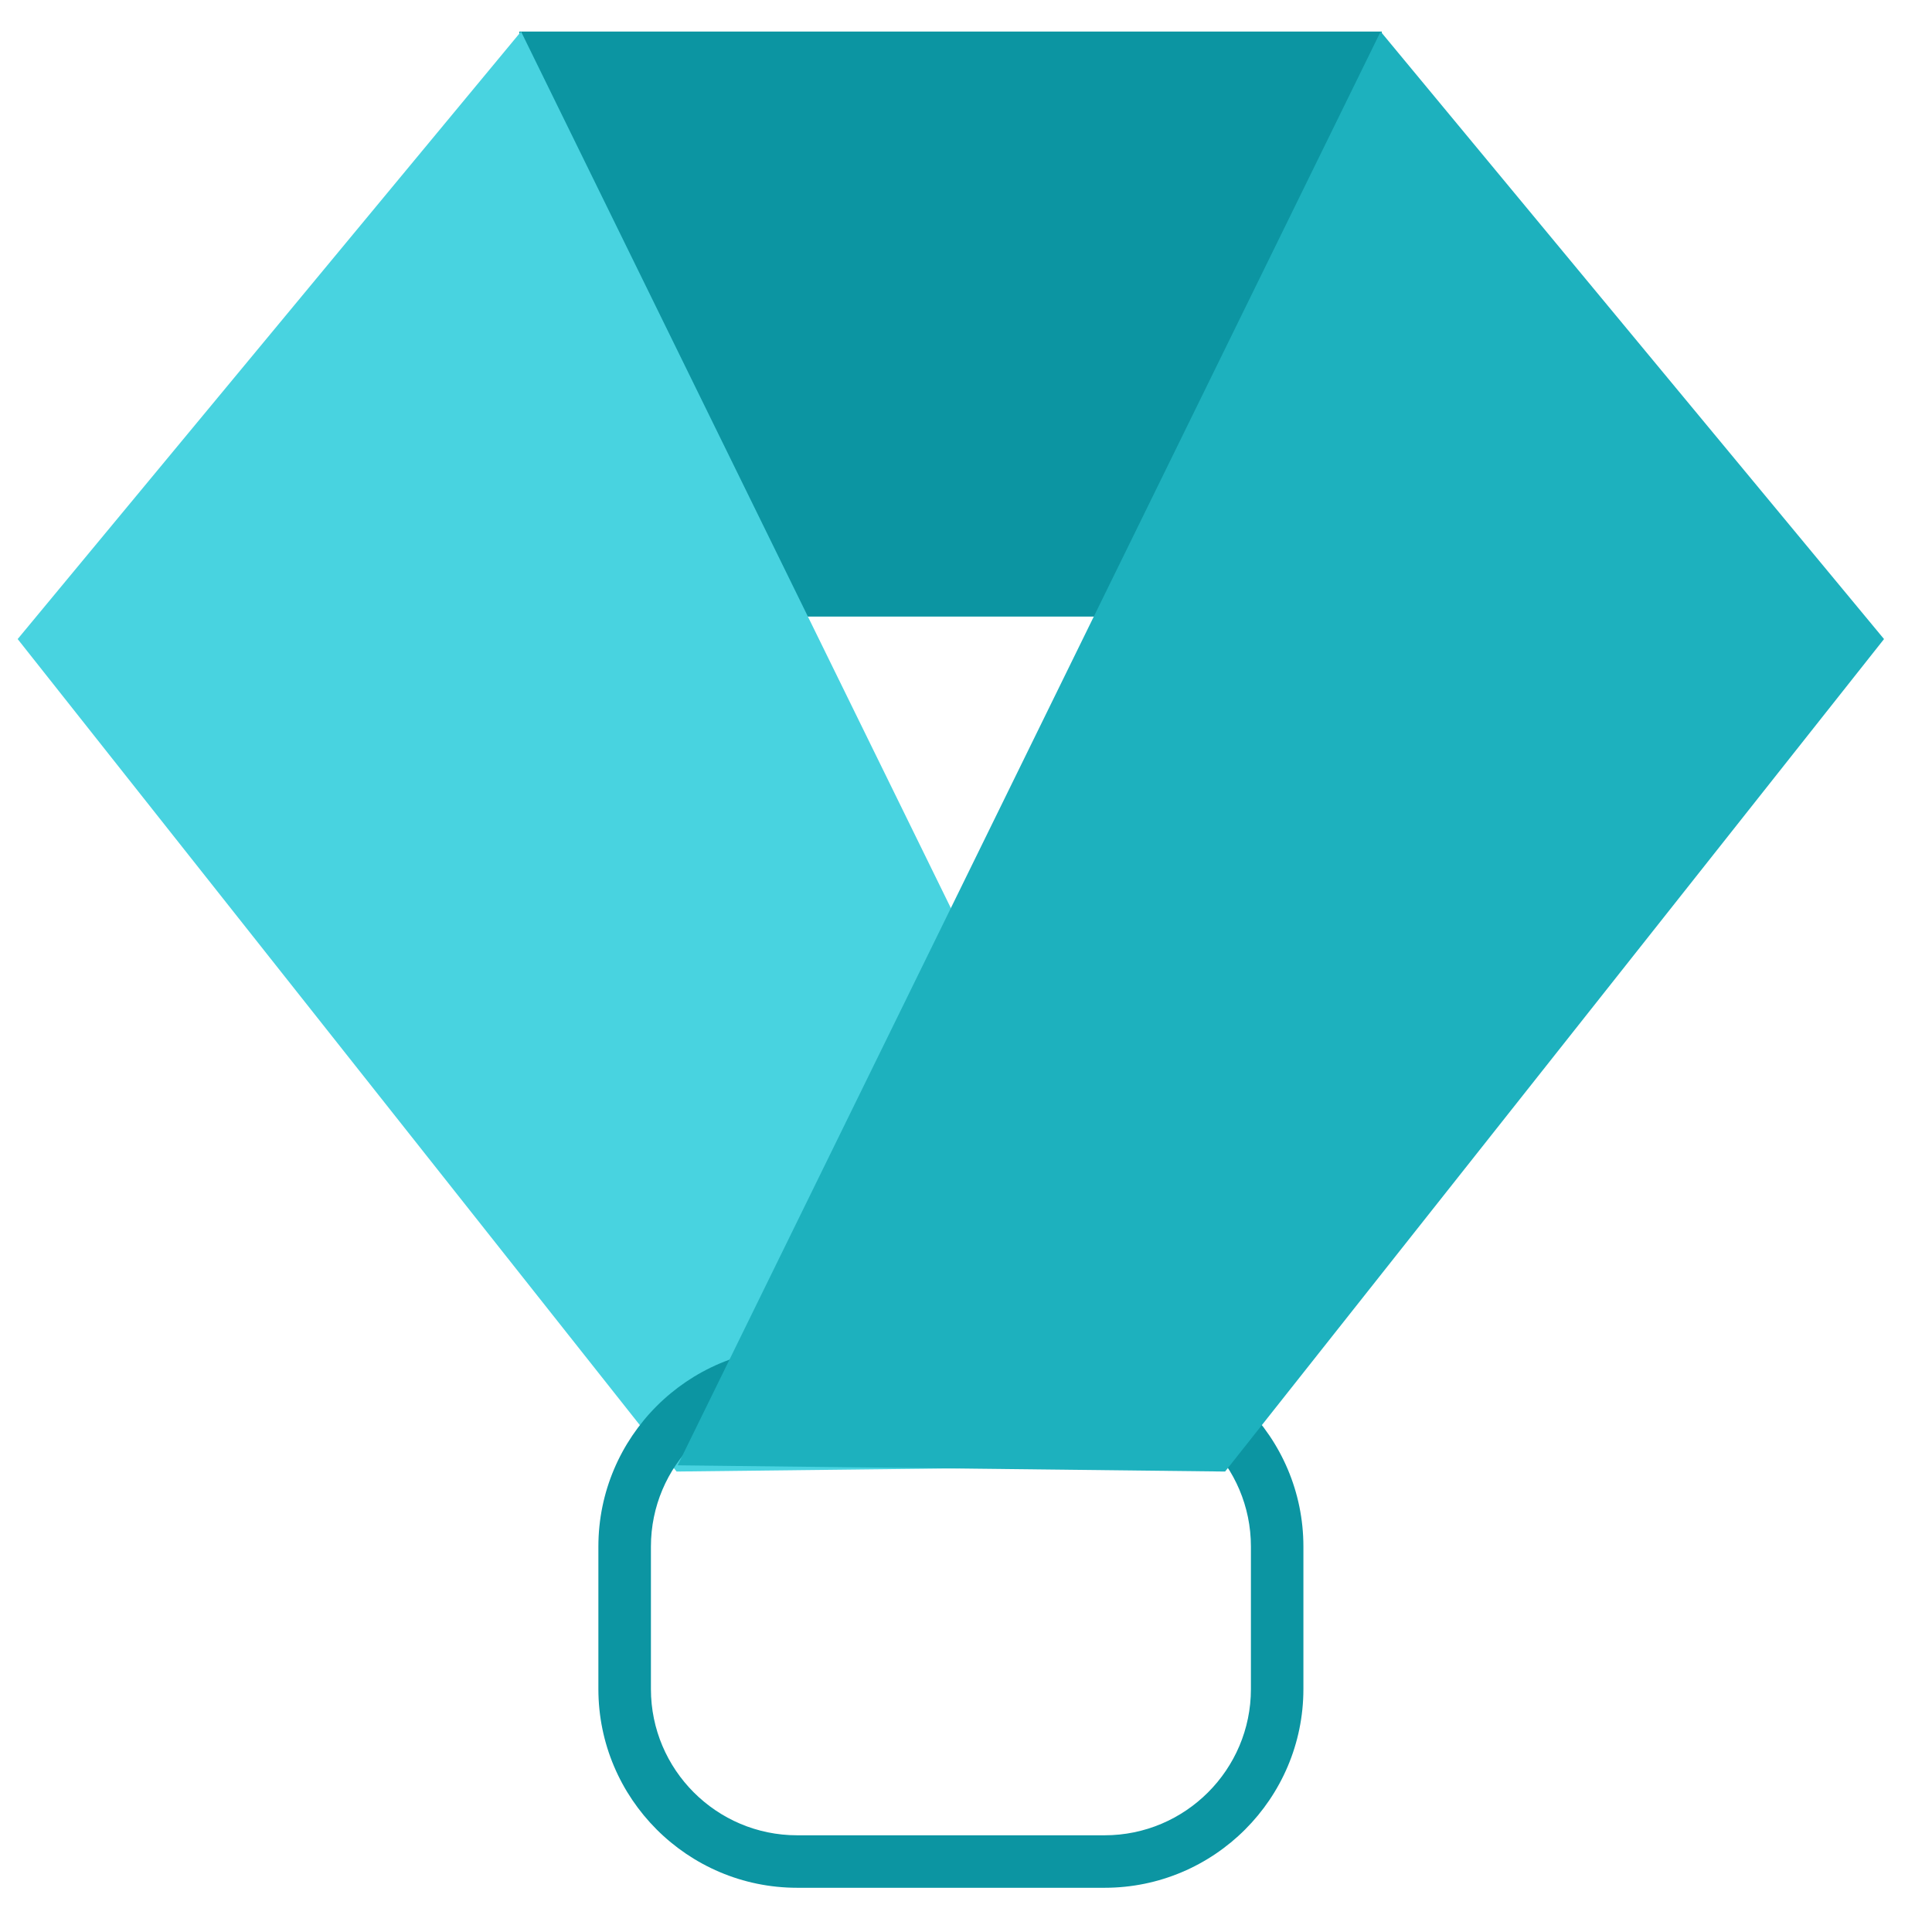
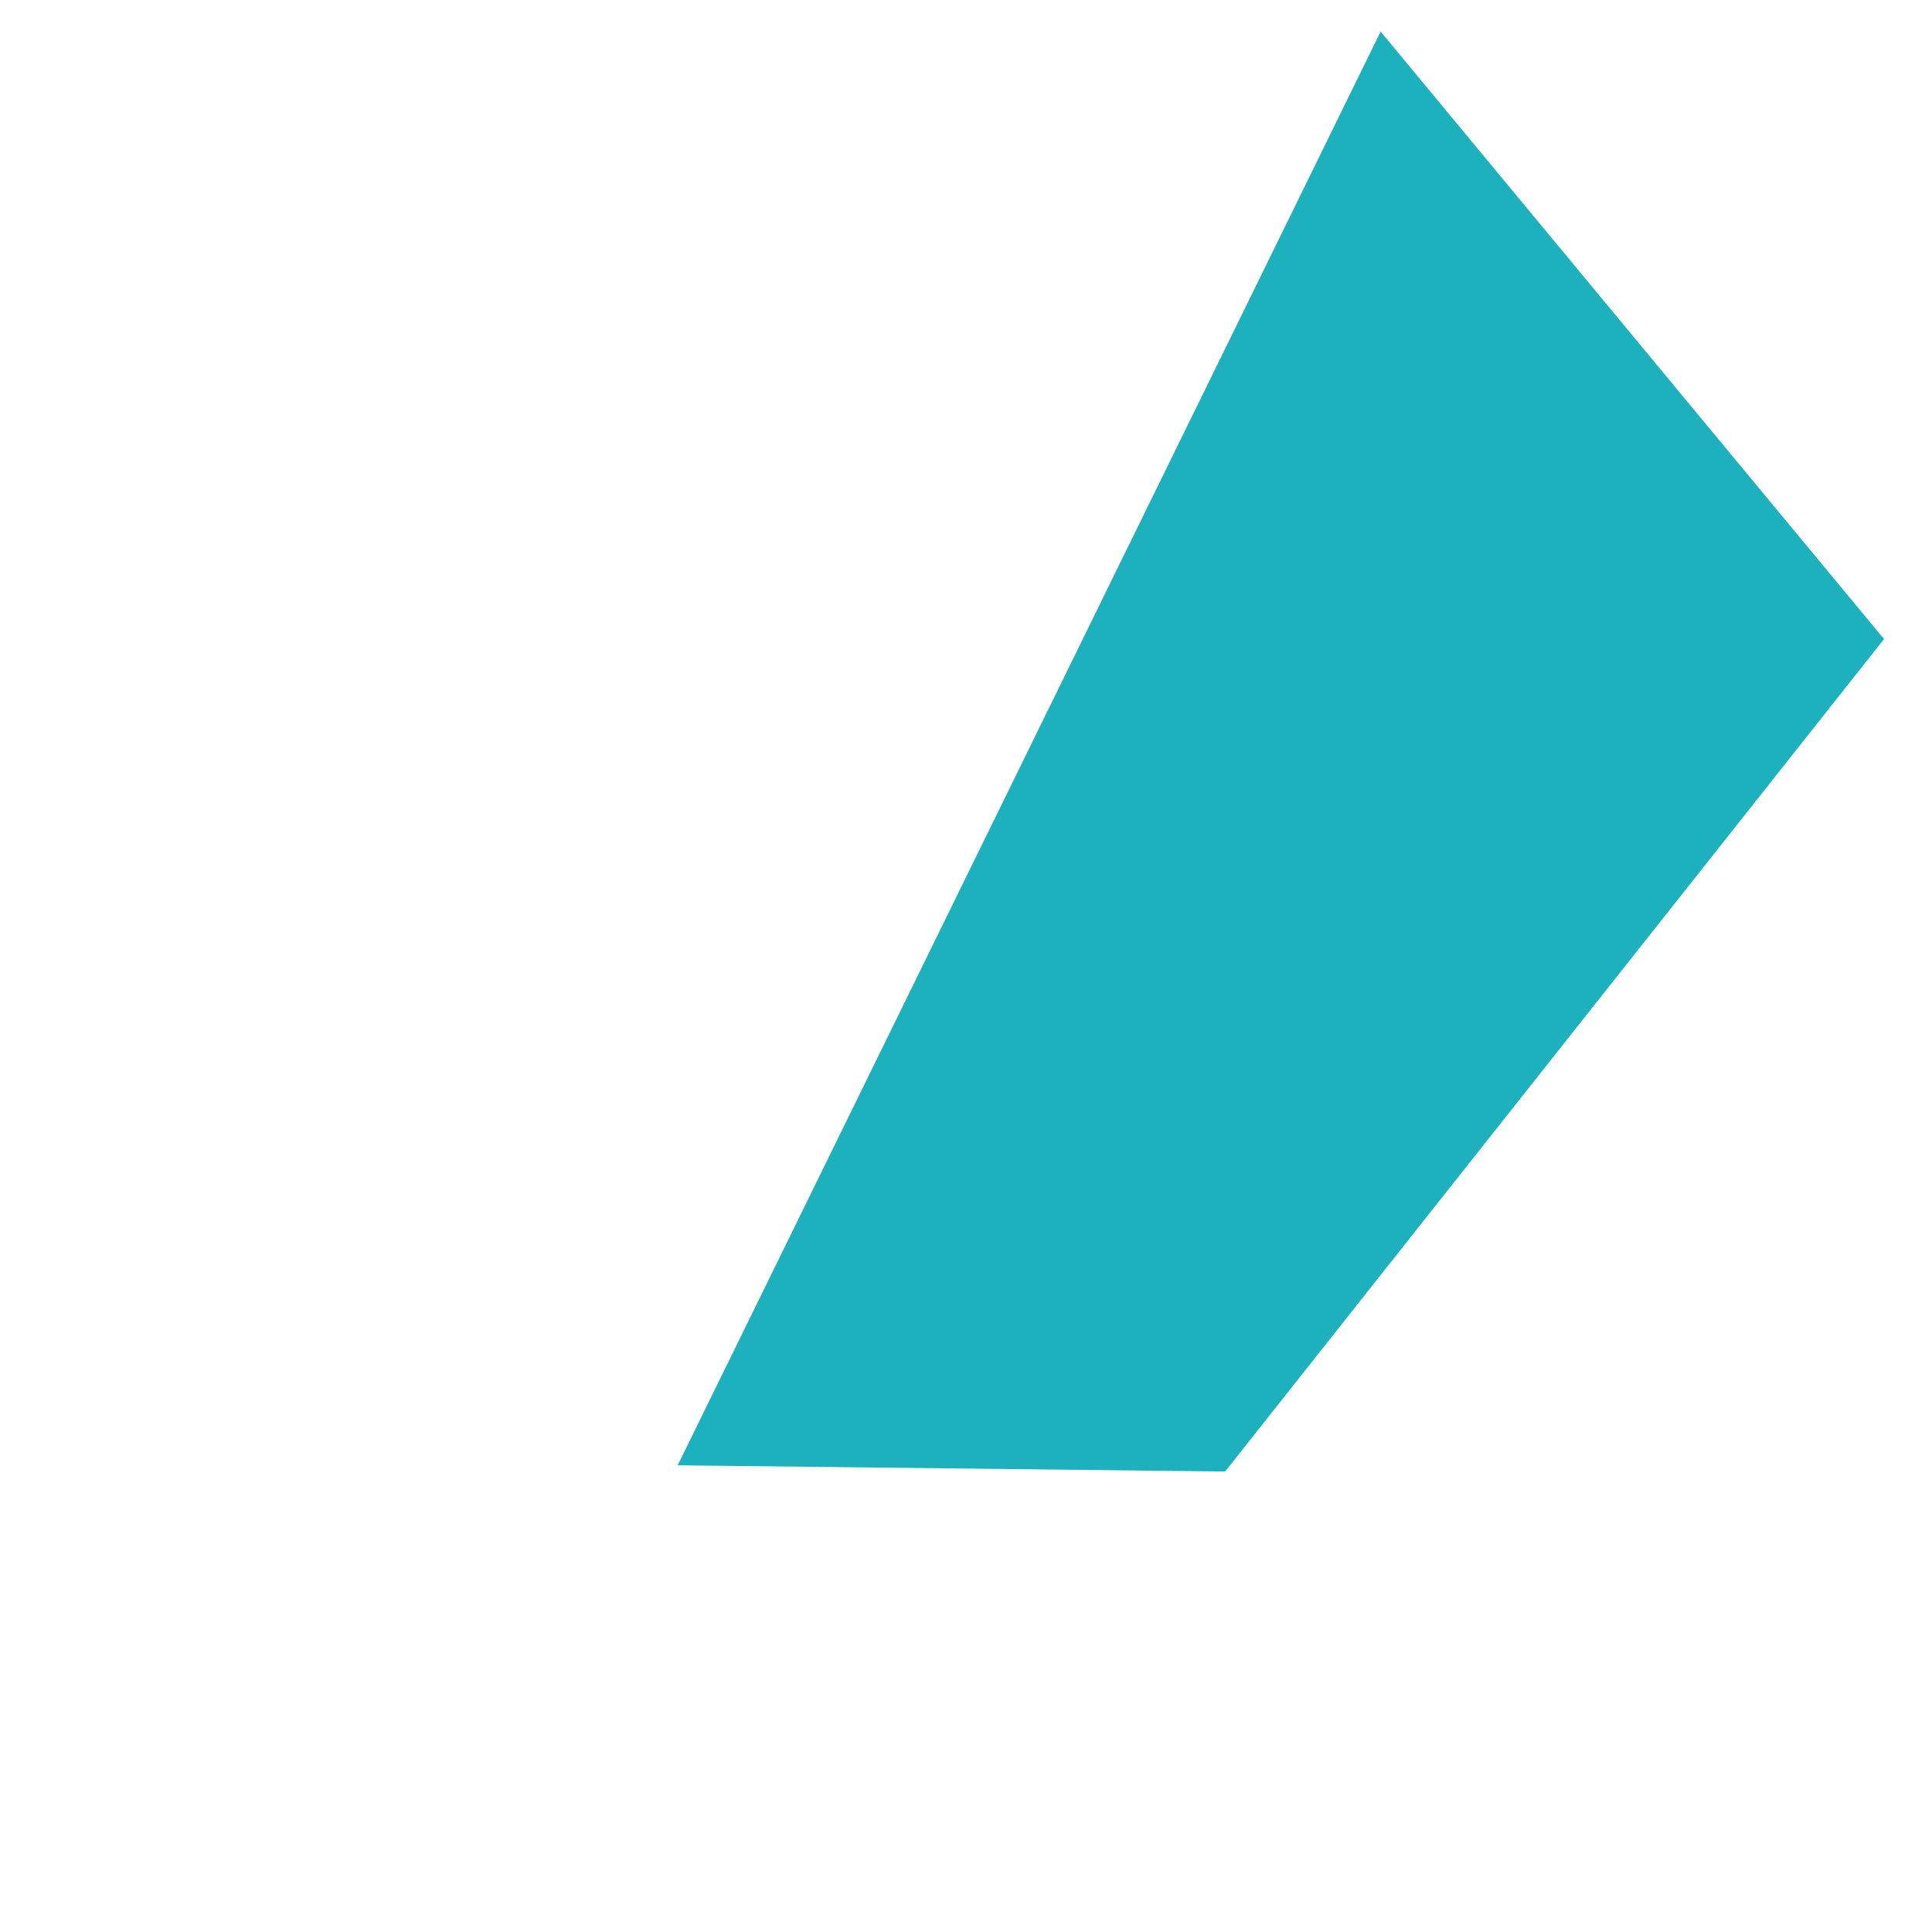
<svg xmlns="http://www.w3.org/2000/svg" width="36" height="36" viewBox="0 0 36 36" fill="none">
-   <path d="M25.748 0.588H9.677V11.489H25.748V0.588Z" fill="#0C95A2" />
-   <path d="M22.809 27.304L12.607 27.42L0.329 11.908L9.709 0.588L22.809 27.304Z" fill="#48D3E0" />
-   <path d="M20.583 35.176H14.854C12.812 35.176 11.15 33.515 11.15 31.473V28.818C11.15 26.776 12.812 25.114 14.854 25.114H20.583C22.625 25.114 24.287 26.776 24.287 28.818V31.473C24.287 33.515 22.625 35.176 20.583 35.176ZM14.854 26.093C13.351 26.093 12.129 27.315 12.129 28.818V31.473C12.129 32.975 13.351 34.198 14.854 34.198H20.583C22.086 34.198 23.309 32.975 23.309 31.473V28.818C23.309 27.315 22.086 26.093 20.583 26.093H14.854Z" fill="#0C95A2" />
  <path d="M12.627 27.304L22.828 27.42L35.106 11.908L25.726 0.588L12.627 27.304Z" fill="#1DB1BE" />
</svg>